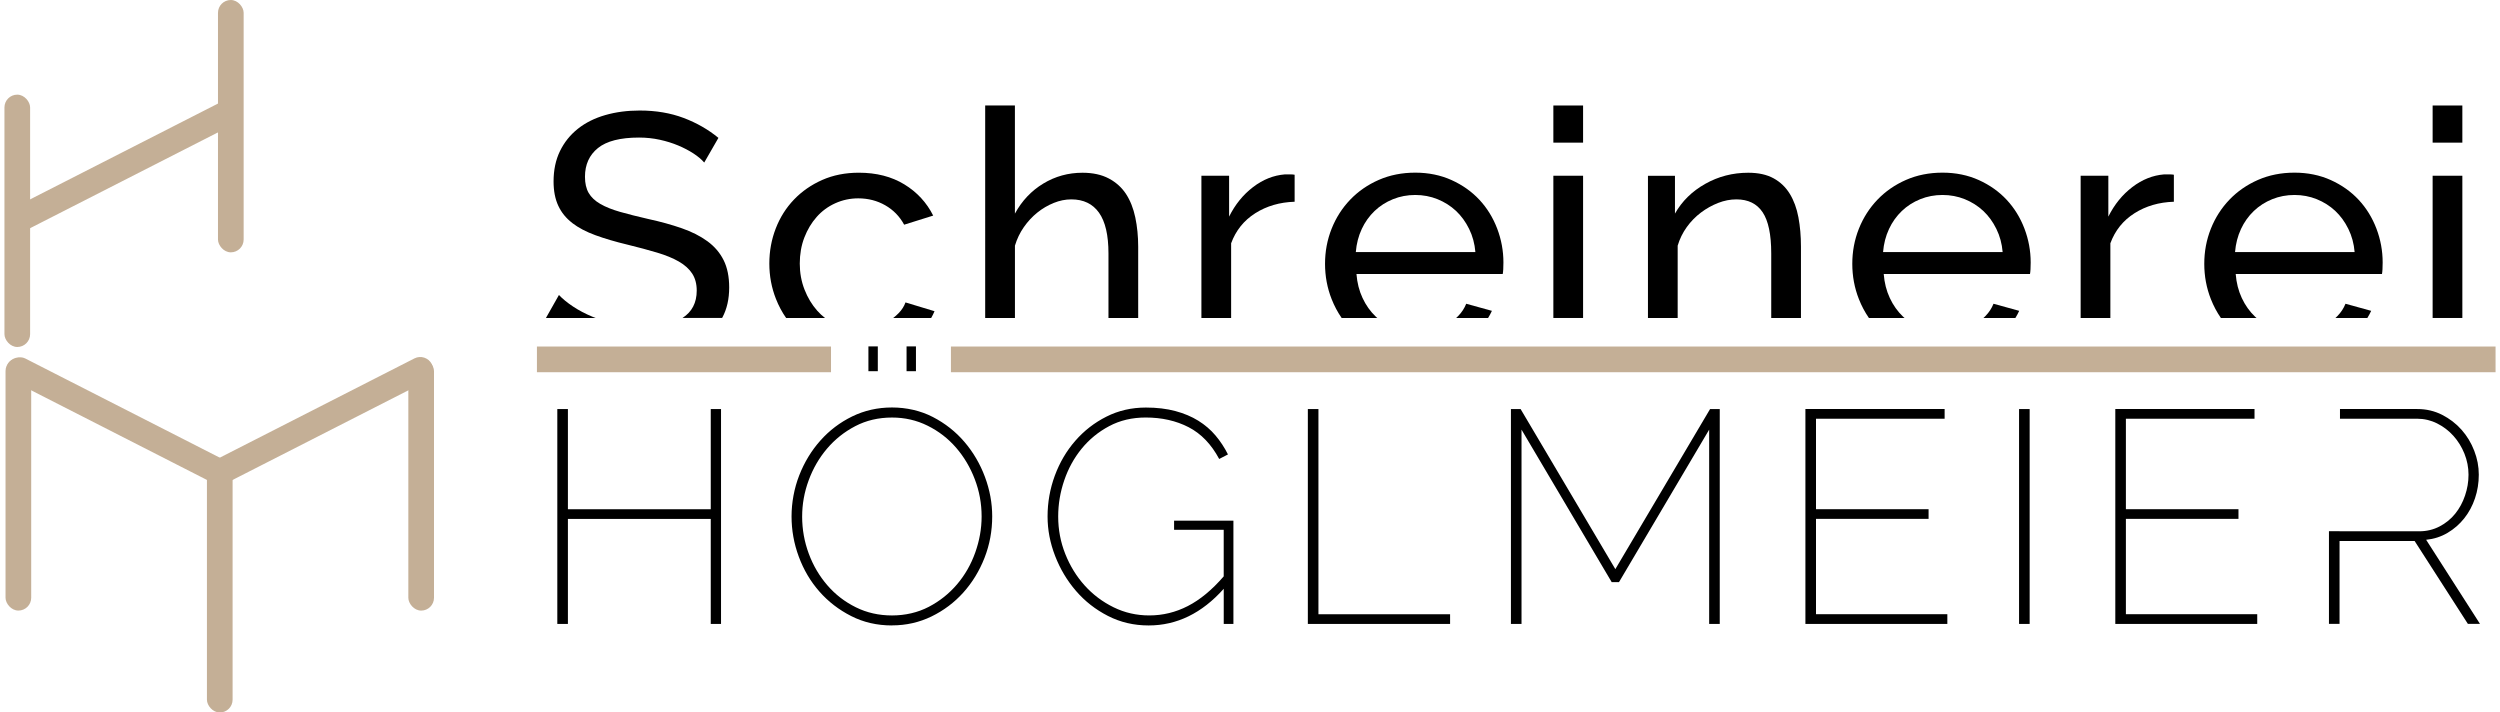
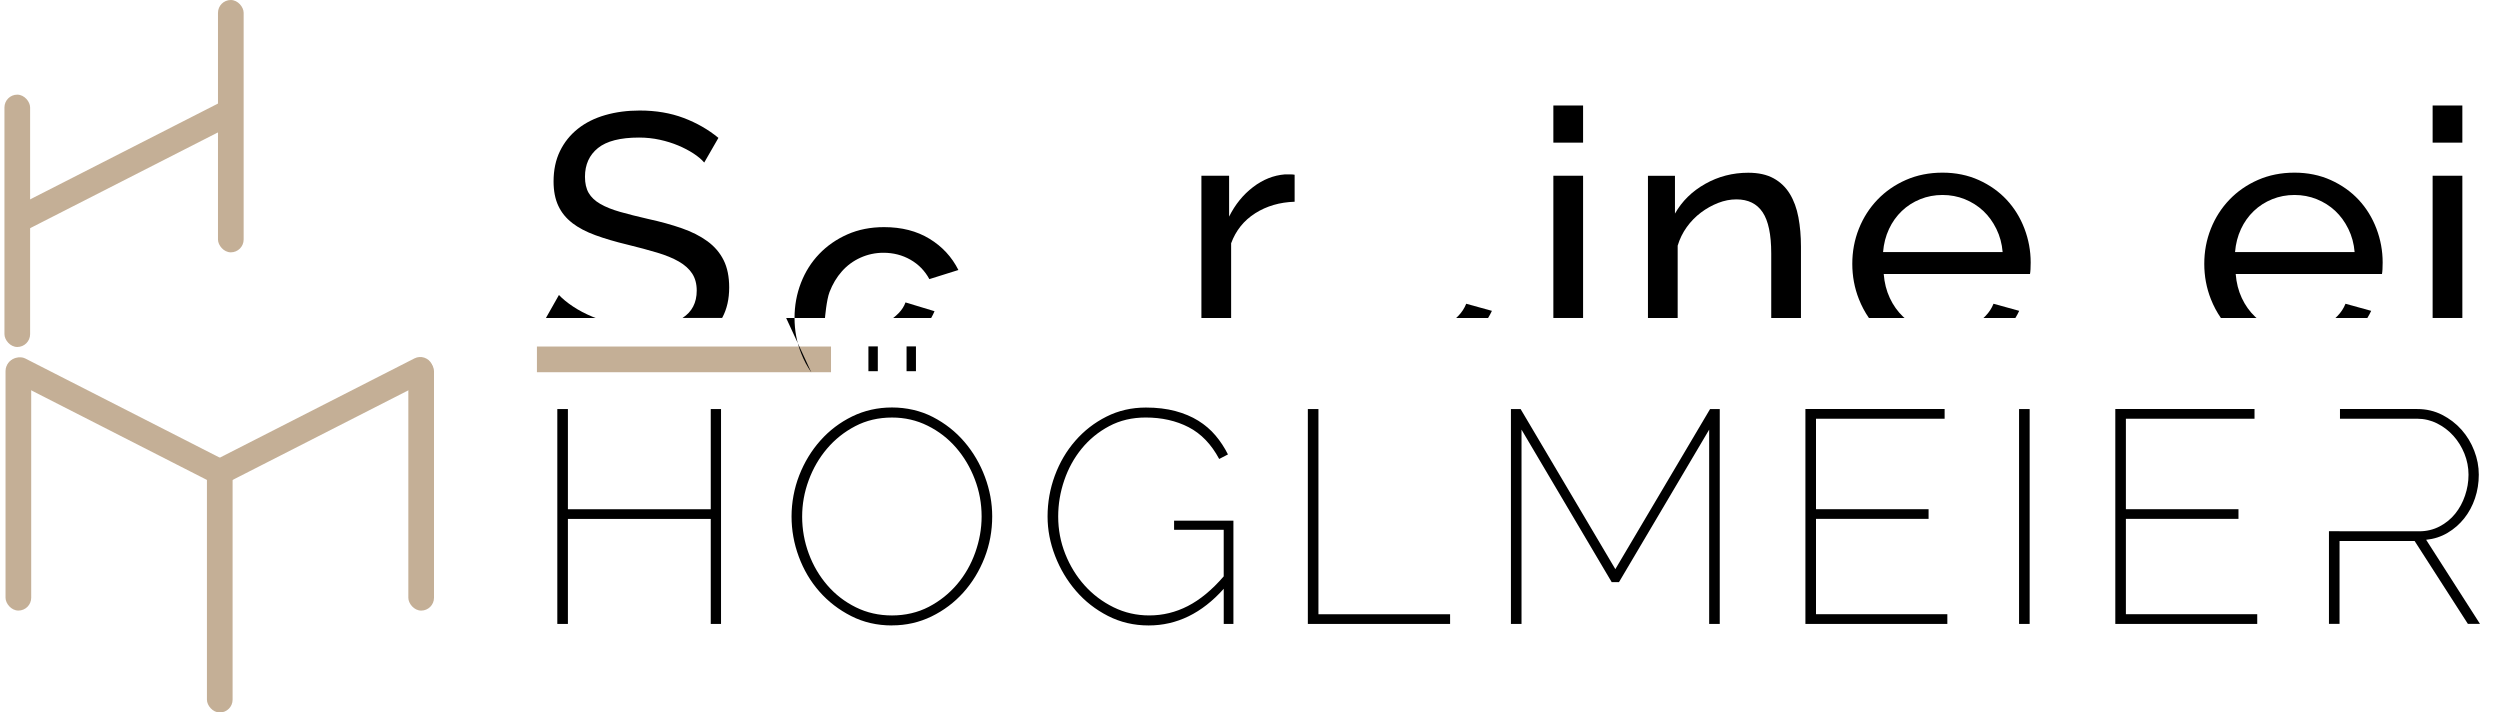
<svg xmlns="http://www.w3.org/2000/svg" viewBox="0 0 872.5 249.55" width="200" height="57">
  <defs>
    <style>.d{fill:#c4af96;}.e{fill:none;stroke:#c4af96;stroke-miterlimit:10;stroke-width:9px;}</style>
  </defs>
  <g id="a" />
  <g id="b">
    <g id="c">
      <path d="M250.98,143.27v75.26h-3.6v-36.78h-50.03v36.78h-3.71v-75.26h3.71v35.09h50.03v-35.09h3.6Z" />
      <path d="M310.87,219.06c-5.23,0-10-1.09-14.31-3.29-4.31-2.19-8.02-5.05-11.13-8.59-3.11-3.53-5.51-7.6-7.21-12.19-1.7-4.59-2.54-9.29-2.54-14.1s.9-9.82,2.7-14.42c1.8-4.59,4.27-8.66,7.42-12.19,3.14-3.53,6.85-6.34,11.13-8.43,4.27-2.08,8.92-3.13,13.94-3.13s10,1.11,14.31,3.34c4.31,2.23,8,5.14,11.08,8.75,3.07,3.6,5.46,7.68,7.16,12.24,1.7,4.56,2.54,9.17,2.54,13.83,0,5.09-.9,9.93-2.7,14.52-1.8,4.59-4.28,8.64-7.42,12.14-3.15,3.5-6.86,6.29-11.13,8.37-4.28,2.08-8.89,3.13-13.83,3.13Zm-31.48-38.16c0,4.52,.78,8.87,2.33,13.04,1.55,4.17,3.73,7.86,6.52,11.08,2.79,3.22,6.11,5.78,9.96,7.68,3.85,1.91,8.07,2.86,12.67,2.86s9.03-1.01,12.88-3.02c3.85-2.01,7.15-4.65,9.91-7.9,2.76-3.25,4.88-6.96,6.36-11.13,1.48-4.17,2.23-8.37,2.23-12.61,0-4.52-.79-8.87-2.39-13.04-1.59-4.17-3.78-7.86-6.57-11.08-2.79-3.21-6.11-5.78-9.96-7.68-3.85-1.91-8-2.86-12.46-2.86-4.74,0-9.03,1.01-12.88,3.02-3.85,2.01-7.16,4.65-9.91,7.9-2.76,3.25-4.89,6.94-6.41,11.08-1.52,4.13-2.28,8.36-2.28,12.67Zm23.21-50.88v-8.69h3.29v8.69h-3.29Zm13.36,0v-8.69h3.29v8.69h-3.29Z" />
      <path d="M427.04,206.23c-7.63,8.55-16.4,12.83-26.29,12.83-5.16,0-9.91-1.11-14.26-3.34-4.35-2.23-8.07-5.14-11.18-8.75-3.11-3.6-5.55-7.69-7.31-12.24-1.77-4.56-2.65-9.17-2.65-13.83,0-4.95,.85-9.72,2.54-14.31,1.7-4.59,4.08-8.66,7.16-12.19,3.07-3.53,6.71-6.36,10.92-8.48,4.2-2.12,8.81-3.18,13.83-3.18,3.82,0,7.24,.41,10.28,1.22,3.04,.81,5.72,1.94,8.06,3.39,2.33,1.45,4.35,3.18,6.04,5.19,1.7,2.01,3.14,4.22,4.35,6.62l-3.07,1.59c-2.76-5.16-6.33-8.87-10.71-11.13-4.38-2.26-9.4-3.39-15.05-3.39-4.74,0-8.99,1.01-12.77,3.02-3.78,2.01-7,4.65-9.65,7.9-2.65,3.25-4.68,6.94-6.09,11.08-1.41,4.13-2.12,8.36-2.12,12.67,0,4.59,.83,8.98,2.49,13.14,1.66,4.17,3.92,7.84,6.78,11.02,2.86,3.18,6.24,5.72,10.12,7.63,3.88,1.91,8.06,2.86,12.51,2.86,4.73,0,9.24-1.09,13.51-3.29,4.28-2.19,8.46-5.65,12.56-10.39v-16.32h-17.38v-3.18h20.78v36.15h-3.39v-12.3Z" />
      <path d="M456.51,218.53v-75.26h3.71v71.87h46.11v3.39h-49.82Z" />
      <path d="M597.07,218.53v-68.05l-31.59,53.42h-2.54l-31.59-53.42v68.05h-3.71v-75.26h3.39l33.18,56.07,33.18-56.07h3.39v75.26h-3.71Z" />
      <path d="M680.49,215.13v3.39h-49.71v-75.26h48.76v3.39h-45.05v31.69h39.43v3.39h-39.43v33.39h46Z" />
      <path d="M705.61,218.53v-75.26h3.71v75.26h-3.71Z" />
      <path d="M789.03,215.13v3.39h-49.71v-75.26h48.76v3.39h-45.05v31.69h39.43v3.39h-39.43v33.39h46Z" />
      <line class="e" x1="186.5" y1="125.87" x2="289.5" y2="125.87" />
-       <line class="e" x1="331.5" y1="125.87" x2="872.5" y2="125.87" />
      <g>
        <rect class="d" x="74.79" y="0" width="8.99" height="88.38" rx="4.49" ry="4.49" />
        <rect class="d" x="141.46" y="125.48" width="8.99" height="88.38" rx="4.49" ry="4.49" />
        <rect class="d" x="70.92" y="161.17" width="8.99" height="88.38" rx="4.49" ry="4.49" />
        <rect class="d" x=".38" y="125.47" width="8.99" height="88.38" rx="4.49" ry="4.49" />
        <rect class="d" x="0" y="33.15" width="8.99" height="88.38" rx="4.49" ry="4.49" />
        <rect class="d" x="36.93" y="14.14" width="8.99" height="88.38" rx="4.49" ry="4.49" transform="translate(74.57 -5.07) rotate(62.98)" />
        <rect class="d" x="105.77" y="103.38" width="8.99" height="88.38" rx="4.49" ry="4.49" transform="translate(191.64 -17.7) rotate(62.98)" />
        <rect class="d" x="36.08" y="103.38" width="8.99" height="88.38" rx="4.49" ry="4.49" transform="translate(-109.32 116.68) rotate(-62.98)" />
      </g>
      <g>
        <path d="M313.22,109.65c-.6,.62-1.25,1.19-1.95,1.73h13.31c.44-.77,.84-1.56,1.18-2.38l-10.17-3.08c-.47,1.34-1.26,2.58-2.37,3.73Z" />
-         <path d="M273.79,111.37h13.6c-.97-.76-1.89-1.61-2.73-2.56-1.85-2.09-3.33-4.55-4.44-7.39-1.11-2.84-1.66-5.88-1.66-9.11s.53-6.35,1.6-9.11c1.07-2.76,2.5-5.17,4.32-7.22,1.81-2.05,3.98-3.65,6.51-4.79,2.52-1.14,5.21-1.72,8.04-1.72,3.47,0,6.63,.81,9.46,2.43,2.84,1.62,5.05,3.89,6.63,6.8l10.17-3.19c-2.29-4.57-5.66-8.22-10.12-10.94-4.46-2.72-9.76-4.08-15.91-4.08-4.73,0-9.01,.85-12.84,2.54-3.83,1.7-7.12,3.98-9.88,6.86-2.76,2.88-4.89,6.25-6.39,10.12-1.5,3.87-2.25,7.97-2.25,12.3s.77,8.46,2.31,12.36c.95,2.42,2.14,4.65,3.57,6.7Z" />
+         <path d="M273.79,111.37h13.6s.53-6.35,1.6-9.11c1.07-2.76,2.5-5.17,4.32-7.22,1.81-2.05,3.98-3.65,6.51-4.79,2.52-1.14,5.21-1.72,8.04-1.72,3.47,0,6.63,.81,9.46,2.43,2.84,1.62,5.05,3.89,6.63,6.8l10.17-3.19c-2.29-4.57-5.66-8.22-10.12-10.94-4.46-2.72-9.76-4.08-15.91-4.08-4.73,0-9.01,.85-12.84,2.54-3.83,1.7-7.12,3.98-9.88,6.86-2.76,2.88-4.89,6.25-6.39,10.12-1.5,3.87-2.25,7.97-2.25,12.3s.77,8.46,2.31,12.36c.95,2.42,2.14,4.65,3.57,6.7Z" />
      </g>
      <path d="M429.64,111.37v-26.16c1.66-4.5,4.47-8,8.46-10.53,3.98-2.52,8.58-3.86,13.78-4.02v-9.46c-.4-.08-.87-.12-1.42-.12h-2.01c-3.94,.32-7.65,1.79-11.12,4.44-3.47,2.64-6.27,6.09-8.4,10.35v-14.32h-9.7v49.82h10.41Z" />
      <g>
        <path d="M511.98,106.39c-.63,1.58-1.56,3-2.78,4.26-.24,.25-.5,.49-.75,.72h11.19c.49-.81,.95-1.63,1.34-2.5l-8.99-2.48Z" />
-         <path d="M468.33,111.37h12.5c-.18-.16-.38-.31-.55-.49-1.89-1.81-3.43-3.98-4.61-6.51-1.18-2.52-1.89-5.32-2.13-8.4h51.23c.08-.39,.14-.95,.18-1.66,.04-.71,.06-1.5,.06-2.37,0-4.1-.73-8.06-2.19-11.89-1.46-3.82-3.53-7.18-6.21-10.06-2.68-2.88-5.94-5.19-9.76-6.92-3.83-1.73-8.07-2.6-12.72-2.6s-8.91,.85-12.78,2.54c-3.87,1.7-7.2,4-10,6.92-2.8,2.92-4.97,6.31-6.51,10.17-1.54,3.87-2.31,7.97-2.31,12.3s.77,8.46,2.31,12.36c.94,2.38,2.1,4.57,3.49,6.58Zm7.04-31.13c1.14-2.44,2.64-4.55,4.5-6.33,1.85-1.77,4-3.15,6.45-4.14,2.44-.99,5.05-1.48,7.81-1.48s5.36,.49,7.81,1.48c2.44,.99,4.59,2.35,6.45,4.08,1.85,1.74,3.39,3.84,4.61,6.33,1.22,2.48,1.95,5.19,2.19,8.1h-41.88c.24-2.92,.93-5.6,2.07-8.04Z" />
      </g>
      <path d="M586.04,111.37v-25.33c.71-2.37,1.77-4.53,3.19-6.51,1.42-1.97,3.08-3.67,4.97-5.09,1.89-1.42,3.9-2.54,6.03-3.37,2.13-.83,4.26-1.24,6.39-1.24,4.1,0,7.16,1.5,9.17,4.5,2.01,3,3.02,7.81,3.02,14.43v22.61h10.41v-24.97c0-3.71-.3-7.14-.89-10.29-.59-3.15-1.6-5.9-3.02-8.22-1.42-2.33-3.31-4.14-5.68-5.44s-5.32-1.95-8.87-1.95c-5.44,0-10.47,1.3-15.08,3.9s-8.14,6.07-10.59,10.41v-13.25h-9.46v49.82h10.41Z" />
      <g>
        <path d="M696.66,106.39c-.63,1.58-1.56,3-2.78,4.26-.24,.25-.5,.49-.75,.72h11.19c.49-.81,.95-1.63,1.34-2.5l-8.99-2.48Z" />
        <path d="M653,111.37h12.5c-.18-.16-.38-.31-.55-.49-1.89-1.81-3.43-3.98-4.61-6.51-1.18-2.52-1.89-5.32-2.13-8.4h51.23c.08-.39,.14-.95,.18-1.66,.04-.71,.06-1.5,.06-2.37,0-4.1-.73-8.06-2.19-11.89-1.46-3.82-3.53-7.18-6.21-10.06-2.68-2.88-5.94-5.19-9.76-6.92-3.83-1.73-8.07-2.6-12.72-2.6s-8.91,.85-12.78,2.54c-3.87,1.7-7.2,4-10,6.92-2.8,2.92-4.97,6.31-6.51,10.17-1.54,3.87-2.31,7.97-2.31,12.3s.77,8.46,2.31,12.36c.94,2.38,2.1,4.57,3.49,6.58Zm7.04-31.13c1.14-2.44,2.64-4.55,4.5-6.33,1.85-1.77,4-3.15,6.45-4.14,2.44-.99,5.05-1.48,7.81-1.48s5.36,.49,7.81,1.48c2.44,.99,4.59,2.35,6.45,4.08,1.85,1.74,3.39,3.84,4.61,6.33,1.22,2.48,1.95,5.19,2.19,8.1h-41.88c.24-2.92,.93-5.6,2.07-8.04Z" />
      </g>
-       <path d="M737.59,111.37v-26.16c1.66-4.5,4.47-8,8.46-10.53,3.98-2.52,8.58-3.86,13.78-4.02v-9.46c-.4-.08-.87-.12-1.42-.12h-2.01c-3.94,.32-7.65,1.79-11.12,4.44-3.47,2.64-6.27,6.09-8.4,10.35v-14.32h-9.7v49.82h10.41Z" />
      <g>
        <path d="M819.94,106.39c-.63,1.58-1.56,3-2.78,4.26-.24,.25-.5,.49-.75,.72h11.19c.49-.81,.95-1.63,1.34-2.5l-8.99-2.48Z" />
        <path d="M776.28,111.37h12.5c-.18-.16-.38-.31-.55-.49-1.89-1.81-3.43-3.98-4.61-6.51-1.18-2.52-1.89-5.32-2.13-8.4h51.23c.08-.39,.14-.95,.18-1.66,.04-.71,.06-1.5,.06-2.37,0-4.1-.73-8.06-2.19-11.89-1.46-3.82-3.53-7.18-6.21-10.06-2.68-2.88-5.94-5.19-9.76-6.92-3.83-1.73-8.07-2.6-12.72-2.6s-8.91,.85-12.78,2.54c-3.87,1.7-7.2,4-10,6.92-2.8,2.92-4.97,6.31-6.51,10.17-1.54,3.87-2.31,7.97-2.31,12.3s.77,8.46,2.31,12.36c.94,2.38,2.1,4.57,3.49,6.58Zm7.04-31.13c1.14-2.44,2.64-4.55,4.5-6.33,1.85-1.77,4-3.15,6.45-4.14,2.44-.99,5.05-1.48,7.81-1.48s5.36,.49,7.81,1.48c2.44,.99,4.59,2.35,6.45,4.08,1.85,1.74,3.39,3.84,4.61,6.33,1.22,2.48,1.95,5.19,2.19,8.1h-41.88c.24-2.92,.93-5.6,2.07-8.04Z" />
      </g>
      <g>
        <g>
          <path d="M198.88,78.12c2.17,1.66,4.87,3.08,8.1,4.26,3.23,1.18,6.98,2.29,11.24,3.31,3.86,.95,7.31,1.87,10.35,2.78,3.04,.91,5.58,1.95,7.63,3.13,2.05,1.18,3.61,2.58,4.67,4.2,1.06,1.62,1.6,3.61,1.6,5.97,0,4.26-1.66,7.45-4.97,9.58h13.85c.04-.05,.08-.11,.12-.18,1.58-2.96,2.37-6.45,2.37-10.47,0-3.79-.65-6.98-1.95-9.58-1.3-2.6-3.19-4.81-5.68-6.63-2.49-1.81-5.48-3.33-8.99-4.55-3.51-1.22-7.43-2.31-11.77-3.25-3.79-.87-7.06-1.69-9.82-2.48-2.76-.79-5.07-1.71-6.92-2.78-1.85-1.06-3.21-2.35-4.08-3.84-.87-1.5-1.3-3.39-1.3-5.68,0-4.26,1.52-7.61,4.55-10.06,3.04-2.44,7.83-3.67,14.38-3.67,2.52,0,4.95,.26,7.28,.77,2.33,.51,4.47,1.18,6.45,2.01,1.97,.83,3.75,1.76,5.32,2.78,1.58,1.03,2.84,2.09,3.79,3.19l4.97-8.64c-3.55-2.92-7.61-5.25-12.19-6.98-4.58-1.73-9.7-2.6-15.38-2.6-4.34,0-8.36,.53-12.07,1.6-3.71,1.07-6.9,2.66-9.58,4.79-2.68,2.13-4.77,4.73-6.27,7.81-1.5,3.08-2.25,6.62-2.25,10.65,0,3.31,.55,6.15,1.66,8.52,1.1,2.37,2.74,4.38,4.91,6.03Z" />
          <path d="M199.12,107.34c-2.01-1.34-3.65-2.68-4.91-4.02l-4.56,8.06h17.43c-.37-.14-.74-.28-1.1-.43-2.56-1.06-4.85-2.27-6.86-3.61Z" />
        </g>
-         <path d="M353.92,111.37v-25.33c.71-2.37,1.75-4.53,3.13-6.51,1.38-1.97,2.96-3.67,4.73-5.09,1.77-1.42,3.69-2.54,5.74-3.37,2.05-.83,4.1-1.24,6.15-1.24,4.26,0,7.49,1.56,9.7,4.67,2.21,3.12,3.31,7.87,3.31,14.26v22.61h10.41v-24.97c0-3.63-.34-7.04-1.01-10.23-.67-3.19-1.76-5.93-3.25-8.22-1.5-2.29-3.51-4.1-6.03-5.44-2.53-1.34-5.6-2.01-9.23-2.01-4.97,0-9.54,1.26-13.72,3.79-4.18,2.53-7.49,6.03-9.94,10.53V36.95h-10.41V111.37h10.41Z" />
        <g>
          <rect x="542.5" y="36.95" width="10.41" height="13.01" />
          <rect x="542.5" y="61.55" width="10.41" height="49.82" />
        </g>
        <g>
          <rect x="850.46" y="36.95" width="10.41" height="13.01" />
          <rect x="850.46" y="61.55" width="10.41" height="49.82" />
        </g>
      </g>
      <path d="M848.18,189.06c2.76-.28,5.26-1.09,7.53-2.44,2.26-1.34,4.2-3.04,5.83-5.09,1.62-2.05,2.88-4.38,3.76-7,.88-2.61,1.33-5.37,1.33-8.27s-.53-5.62-1.59-8.37c-1.06-2.76-2.54-5.21-4.45-7.37-1.91-2.15-4.19-3.9-6.84-5.25-2.65-1.34-5.53-2.01-8.64-2.01h-27.1v3.39h27c2.47,0,4.8,.55,7,1.64,2.19,1.1,4.1,2.54,5.72,4.35,1.62,1.8,2.92,3.89,3.87,6.25,.95,2.37,1.43,4.82,1.43,7.37s-.41,4.91-1.22,7.31c-.81,2.4-1.96,4.52-3.45,6.36-1.48,1.84-3.3,3.32-5.46,4.45-2.16,1.13-4.54,1.7-7.16,1.7h-27.88v-.04h-3.71v32.47h3.71v-29.04h26.29l18.66,29.04h4.24l-18.87-29.47Z" />
    </g>
  </g>
</svg>